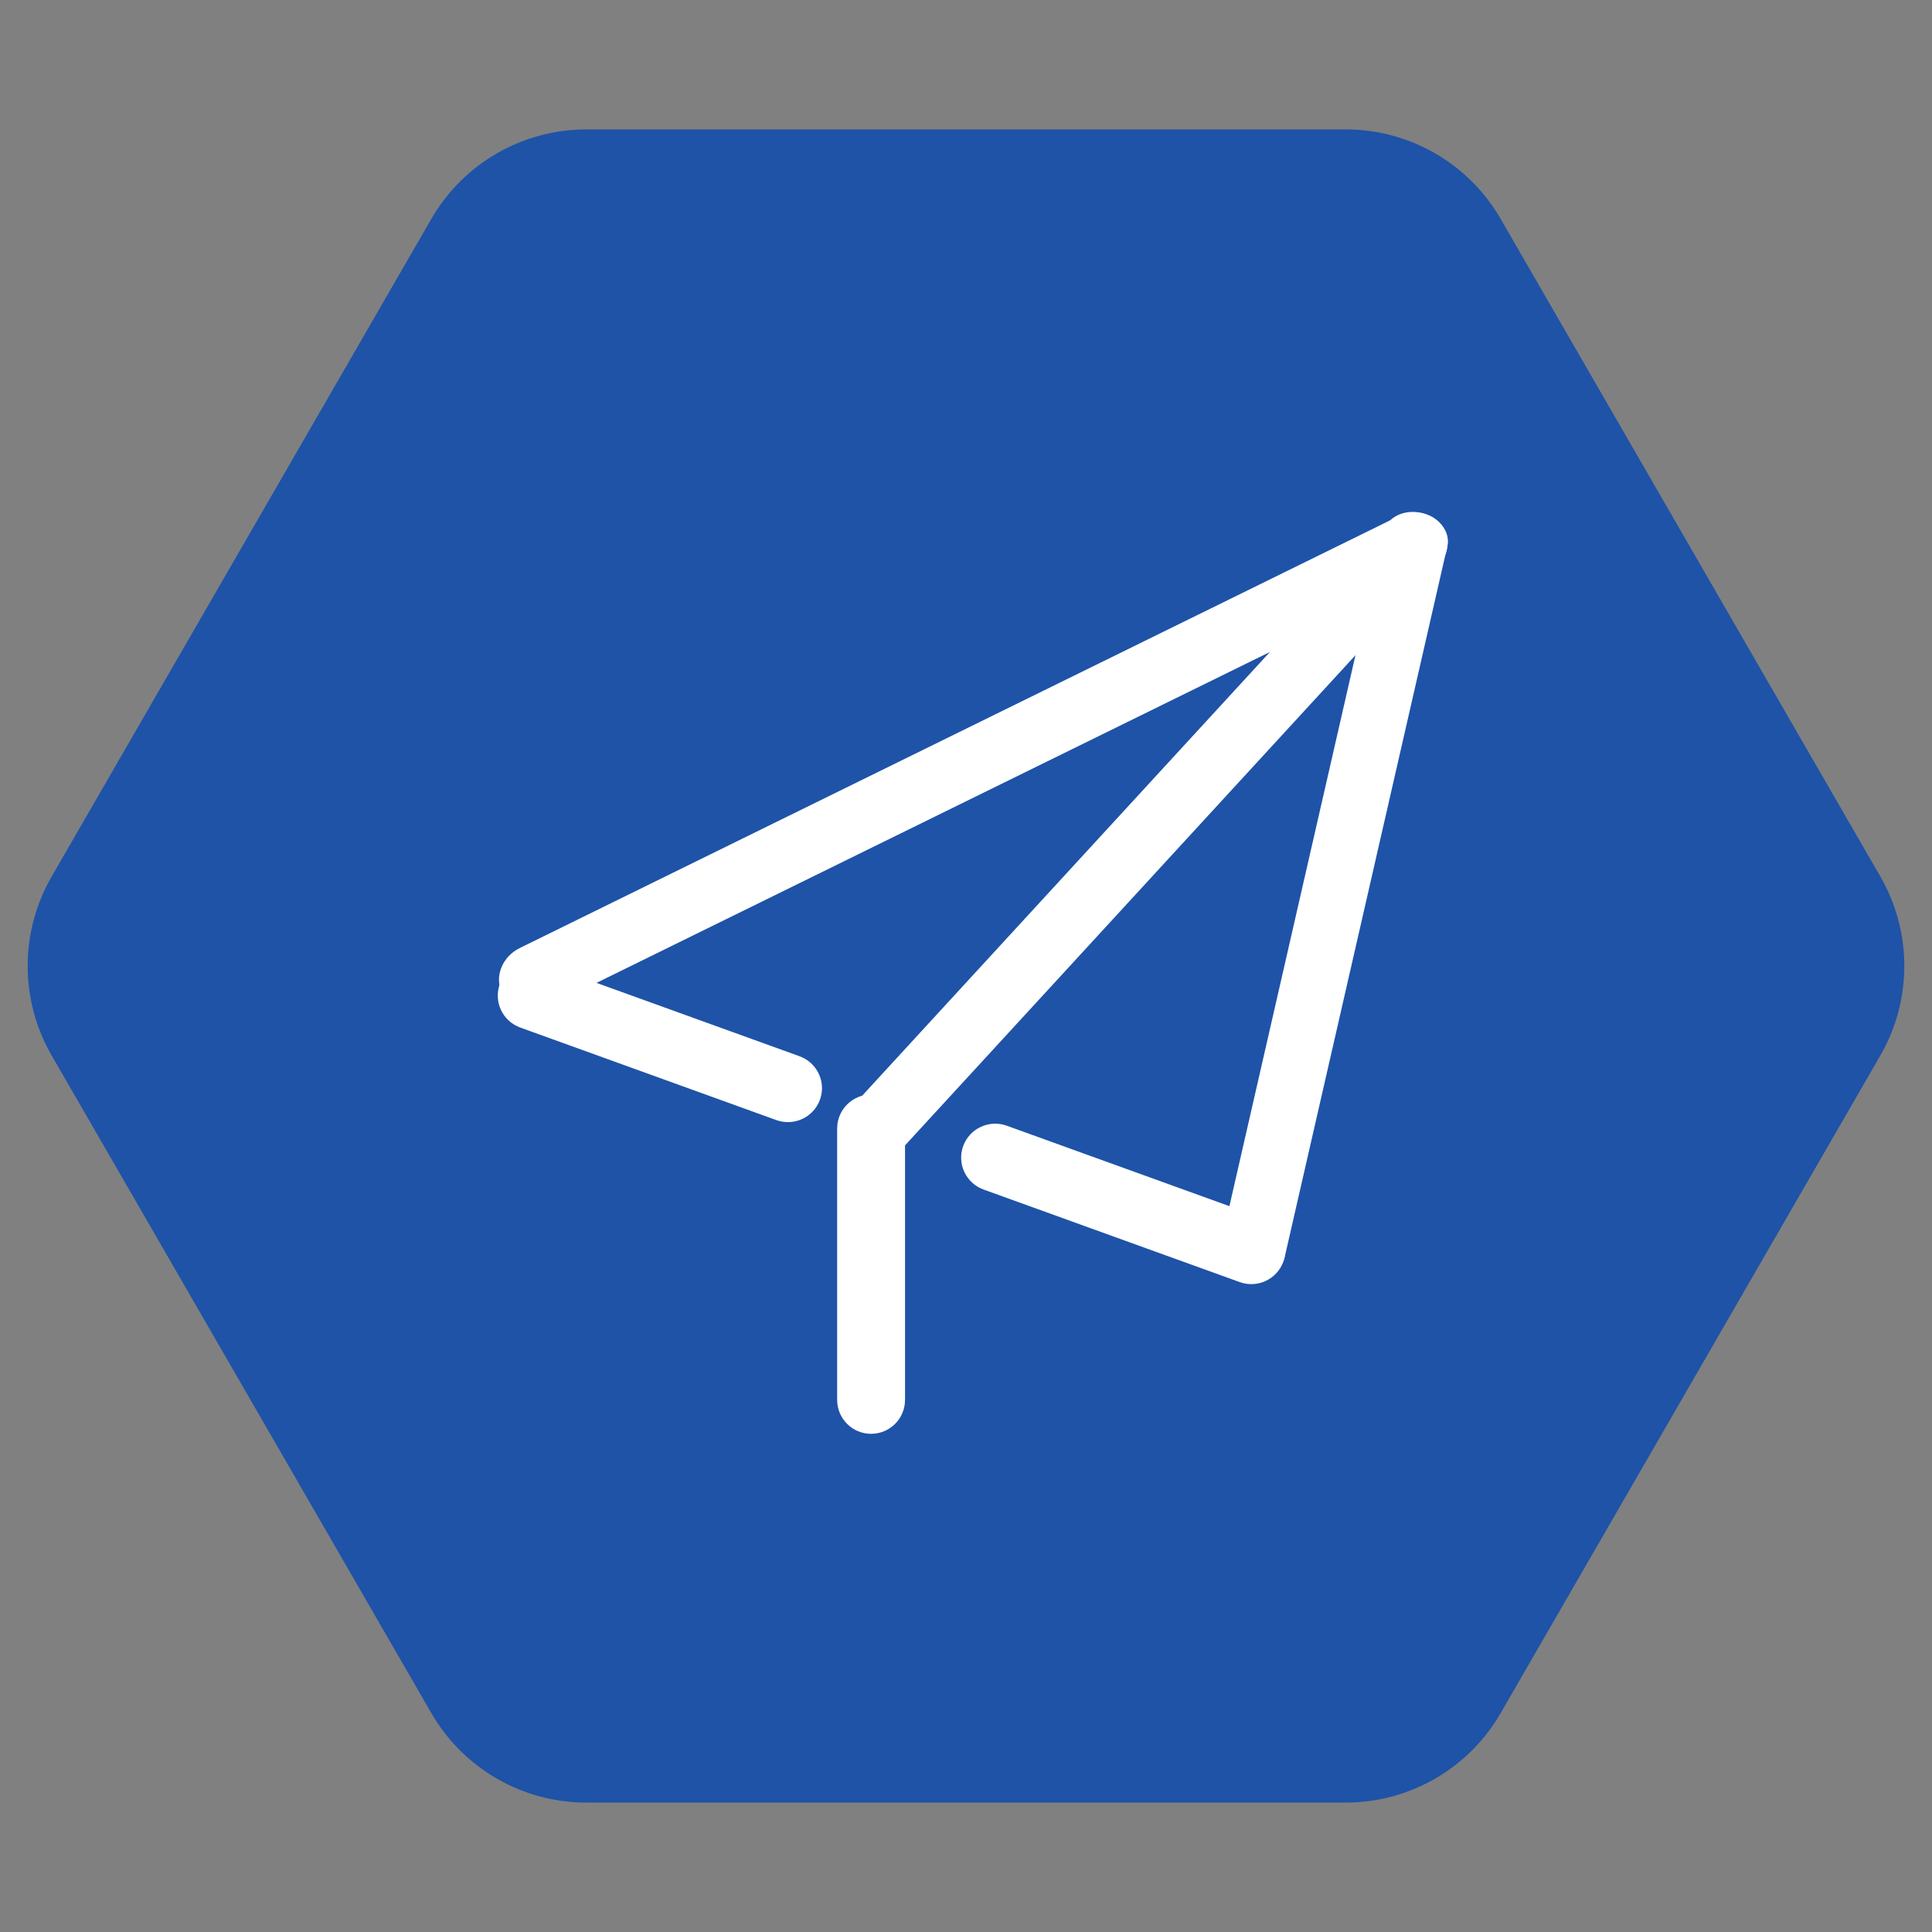
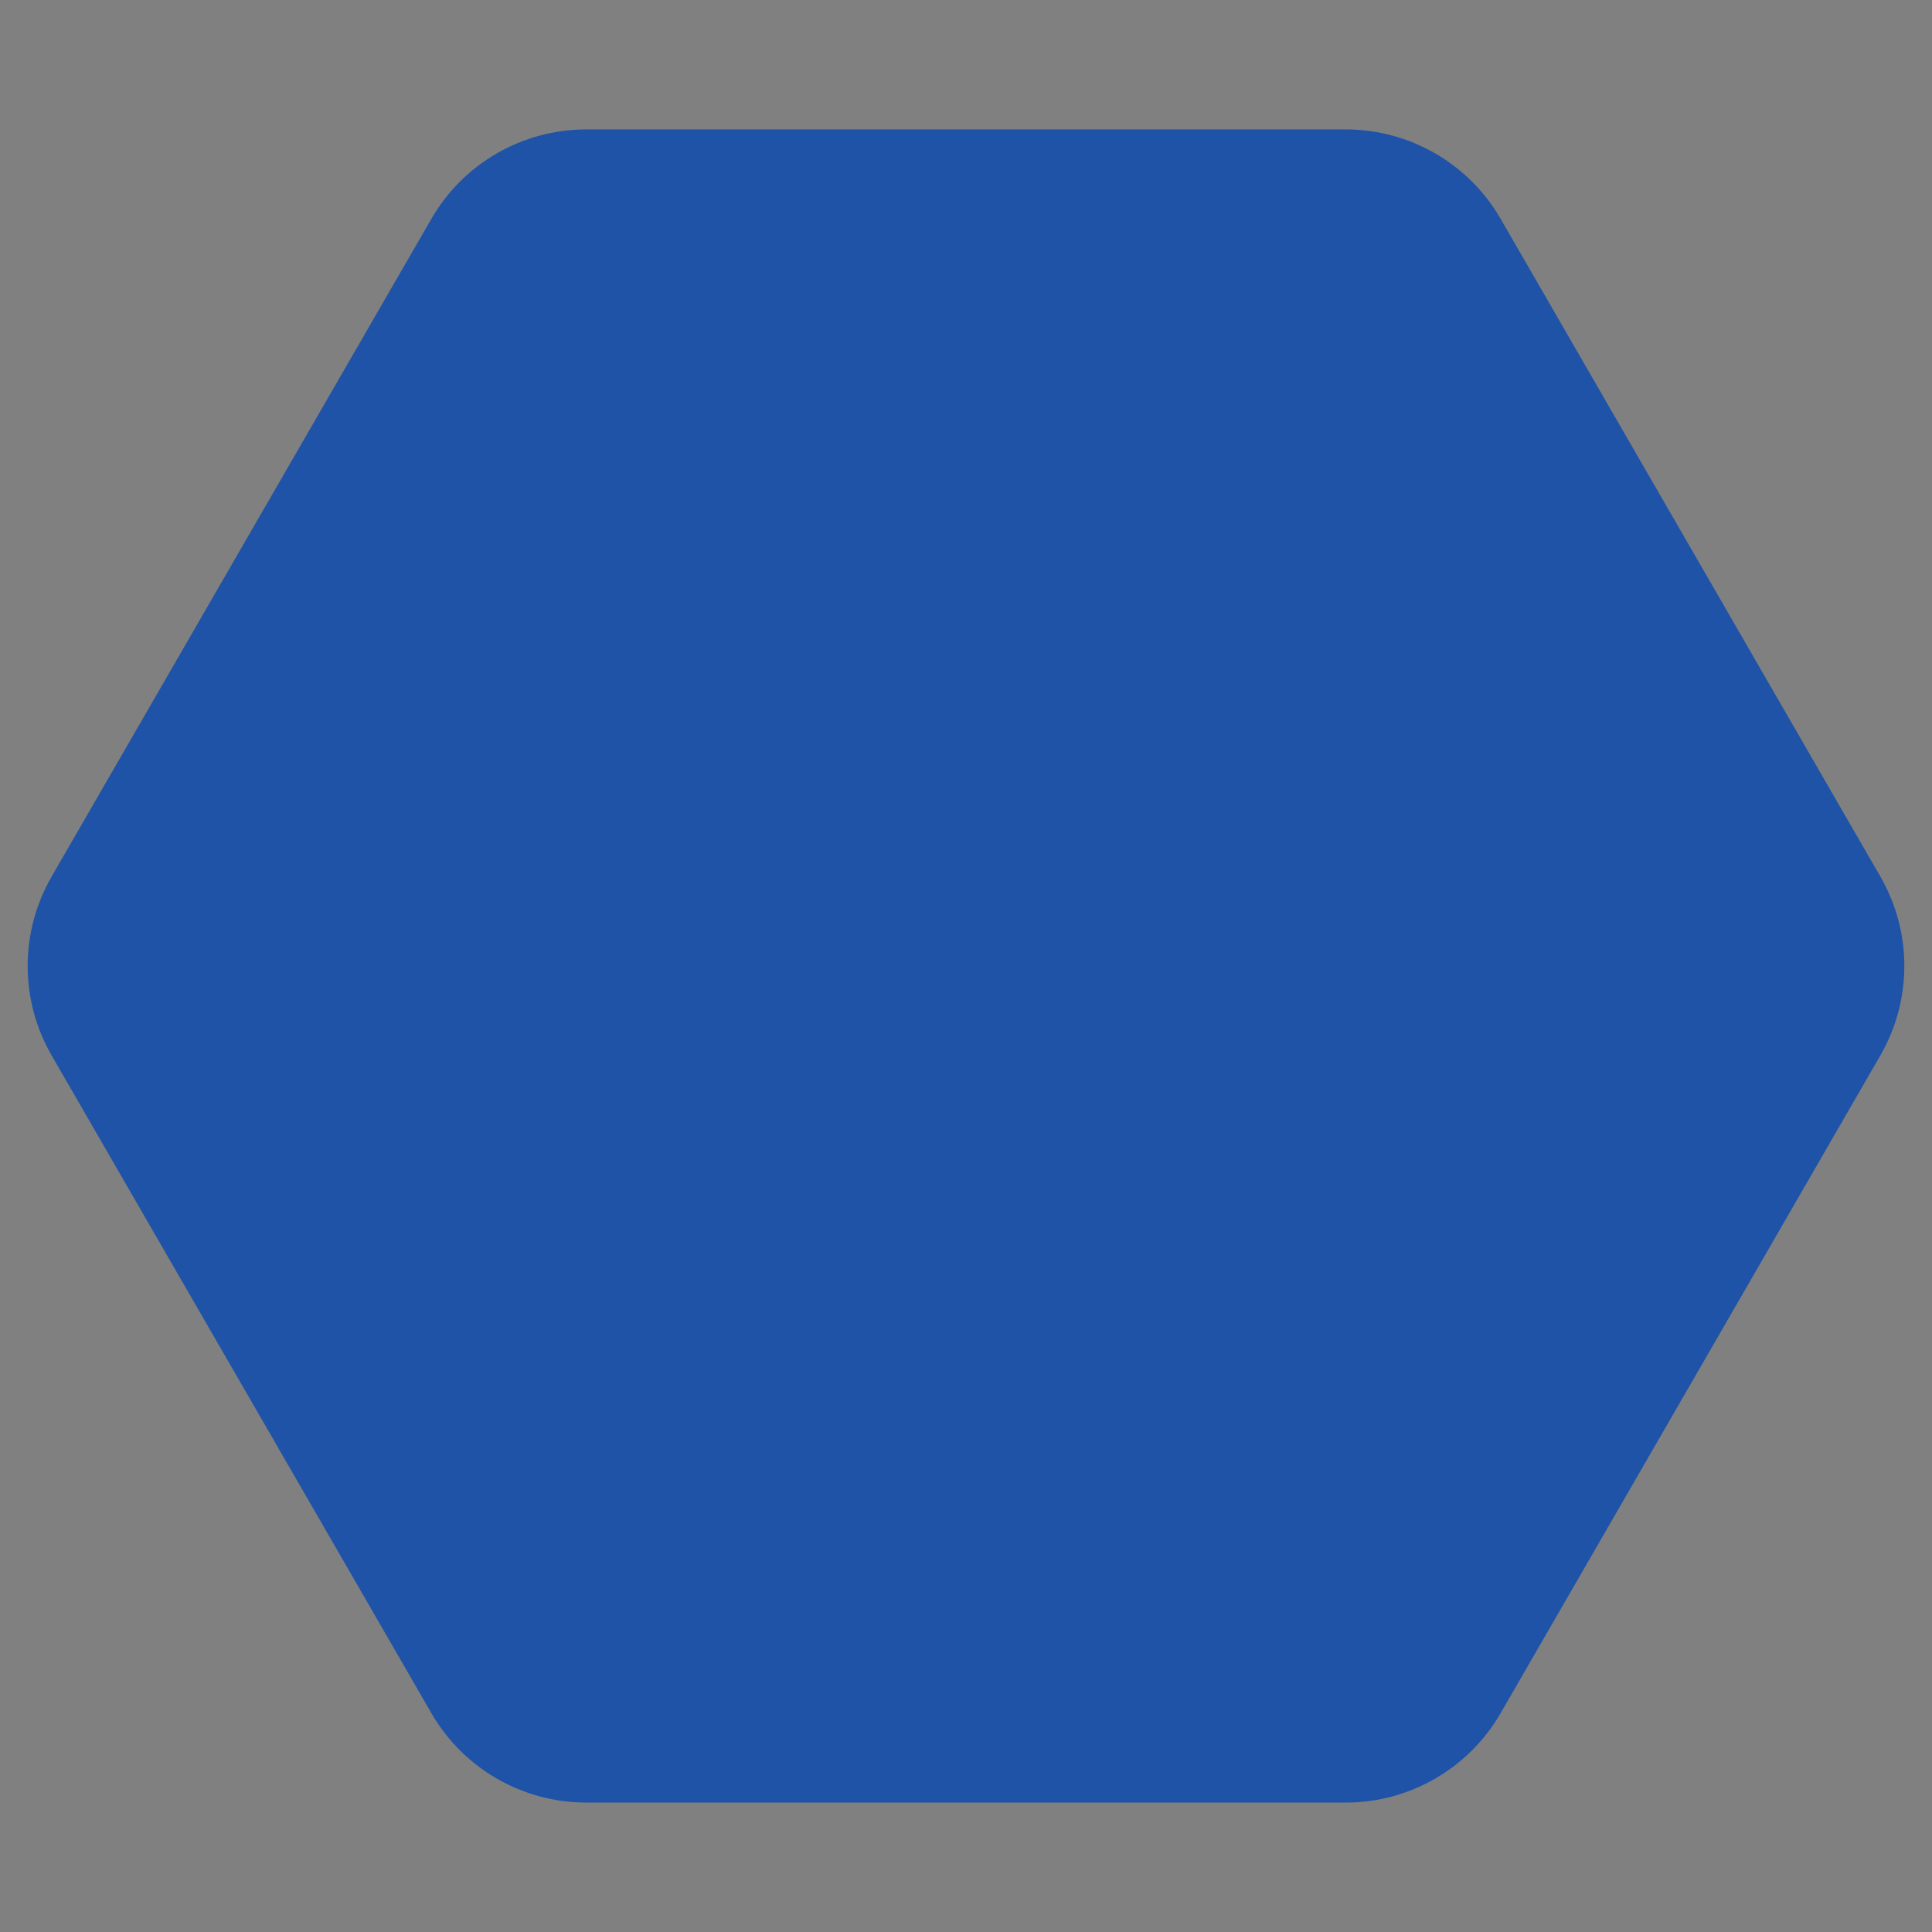
<svg xmlns="http://www.w3.org/2000/svg" width="122px" height="122px" viewBox="0 0 122 122" version="1.1">
  <rect x="0" y="0" width="122" height="122" fill="#808080" stroke="none" />
  <title>编组 15</title>
  <g id="3-1确认版" stroke="none" stroke-width="1" fill="none" fill-rule="evenodd">
    <g id="走进孚达" transform="translate(-898, -1664)">
      <g id="企业文化" transform="translate(0, 1366.579)">
        <g id="编组-7" transform="translate(739, 200.421)">
          <g id="编组-15" transform="translate(159, 97)">
            <path d="M66.648,3.261 L108.179,27.239 C111.674,29.257 113.828,32.986 113.828,37.022 L113.828,84.978 C113.828,89.014 111.674,92.743 108.179,94.761 L66.648,118.739 C63.153,120.757 58.847,120.757 55.352,118.739 L13.821,94.761 C10.326,92.743 8.172,89.014 8.172,84.978 L8.172,37.022 C8.172,32.986 10.326,29.257 13.821,27.239 L55.352,3.261 C58.847,1.243 63.153,1.243 66.648,3.261 Z" id="多边形" fill="#0E4BAF" opacity="0.853" transform="translate(61, 61) rotate(-270) translate(-61, -61) " />
            <g id="zhifeiji" transform="translate(31.433, 32.325)" fill="#FFFFFF">
              <g id="编组">
-                 <path d="M59.783,1.137 C60.286,2.154 59.782,3.428 58.657,3.981 L3.22,31.222 C2.095,31.774 0.774,31.397 0.271,30.38 C-0.232,29.362 0.272,28.089 1.397,27.536 L56.834,0.295 C57.959,-0.258 59.279,0.119 59.783,1.137 Z" id="Fill-1" />
-                 <path d="M58.331,0.063 C59.44,0.315 60.171,1.258 59.963,2.168 L49.695,47.043 C49.487,47.954 48.418,48.488 47.309,48.235 C46.199,47.983 45.468,47.04 45.677,46.129 L55.944,1.255 C56.152,0.344 57.221,-0.19 58.331,0.063 Z" id="Fill-3" />
-                 <path d="M57.805,2.042 C58.644,2.809 58.789,4.014 58.127,4.734 L25.531,40.205 C24.87,40.925 23.653,40.887 22.814,40.121 C21.974,39.354 21.831,38.15 22.492,37.43 L55.088,1.958 C55.749,1.238 56.966,1.276 57.805,2.042 Z M20.344,37.12 C19.939,38.233 18.706,38.808 17.59,38.405 L1.418,32.561 C0.302,32.157 -0.275,30.928 0.129,29.815 C0.534,28.702 1.767,28.127 2.883,28.53 L19.055,34.374 C20.172,34.777 20.749,36.007 20.344,37.12 Z M49.604,47.351 C49.2,48.464 47.966,49.039 46.85,48.635 L30.678,42.791 C29.562,42.388 28.985,41.159 29.389,40.046 C29.794,38.933 31.028,38.358 32.144,38.761 L48.316,44.605 C49.432,45.008 50.009,46.238 49.604,47.351 Z" id="Fill-4" />
-               </g>
-               <path d="M25.717,56.073 C25.717,57.256 24.758,58.216 23.574,58.216 C22.39,58.216 21.431,57.256 21.431,56.073 L21.431,38.936 C21.431,37.752 22.39,36.793 23.574,36.793 C24.758,36.793 25.717,37.752 25.717,38.936 L25.717,56.073 Z" id="Fill-5" />
+                 </g>
            </g>
          </g>
        </g>
      </g>
    </g>
  </g>
</svg>